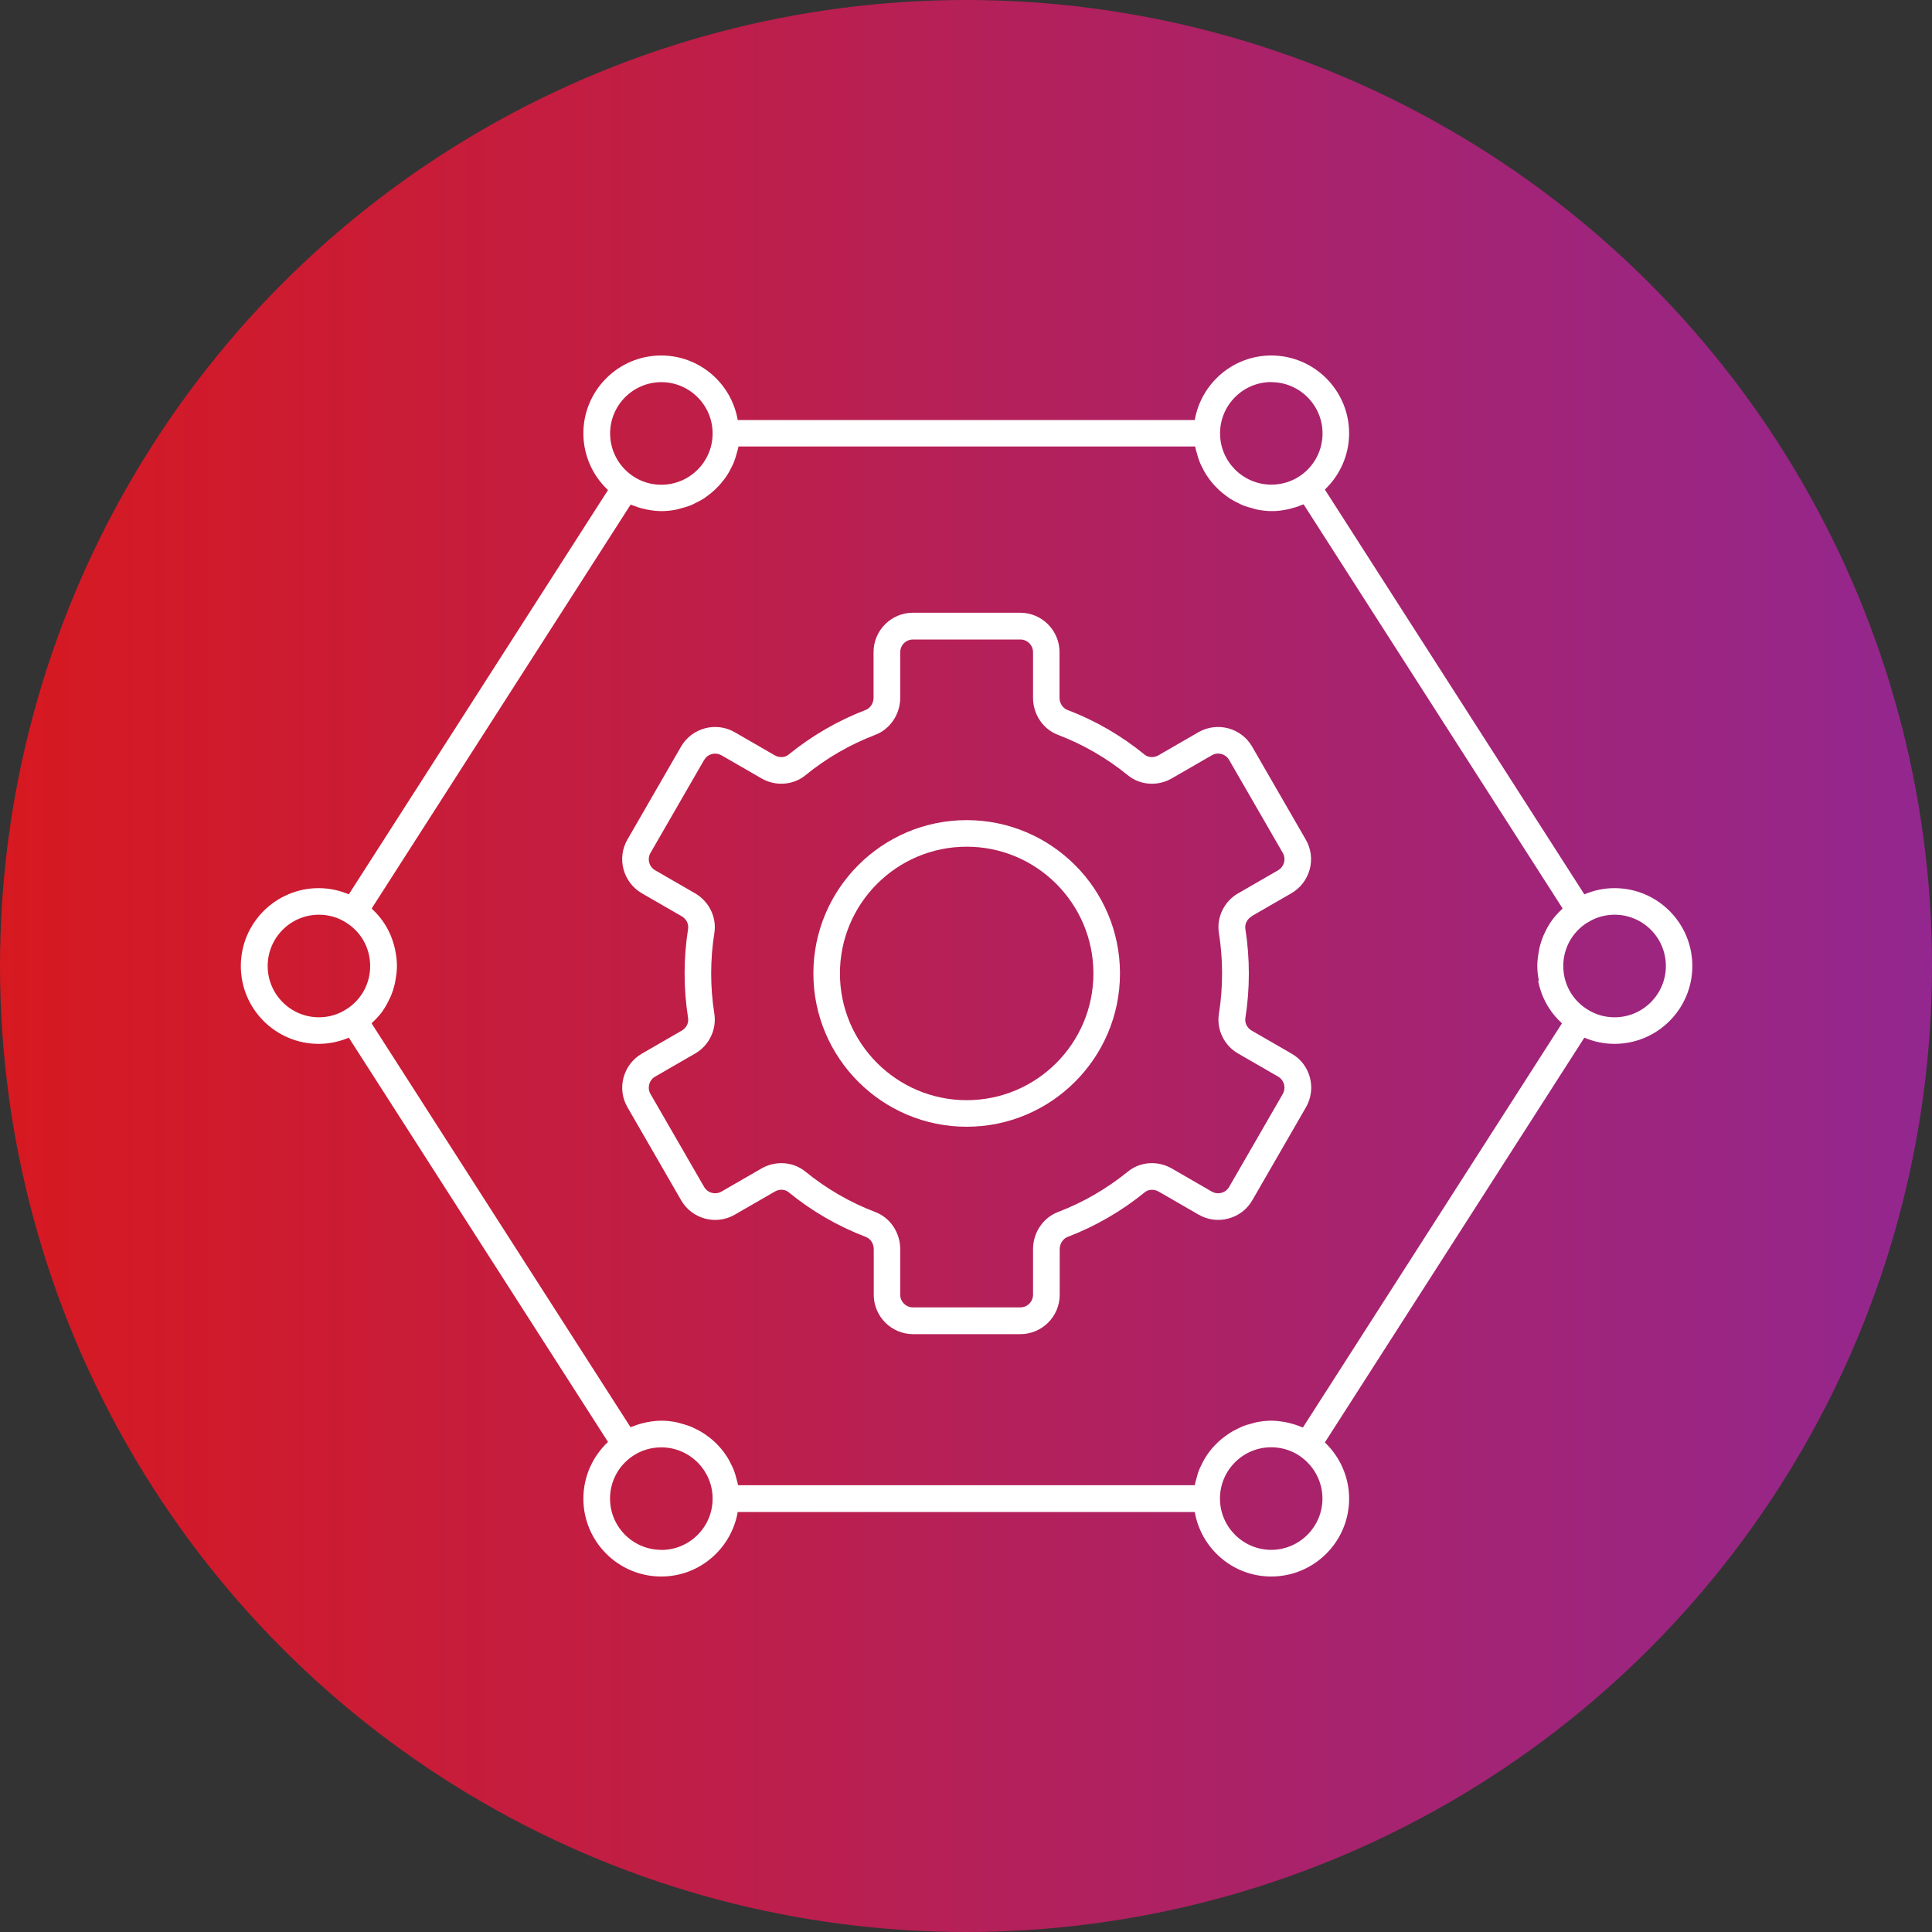
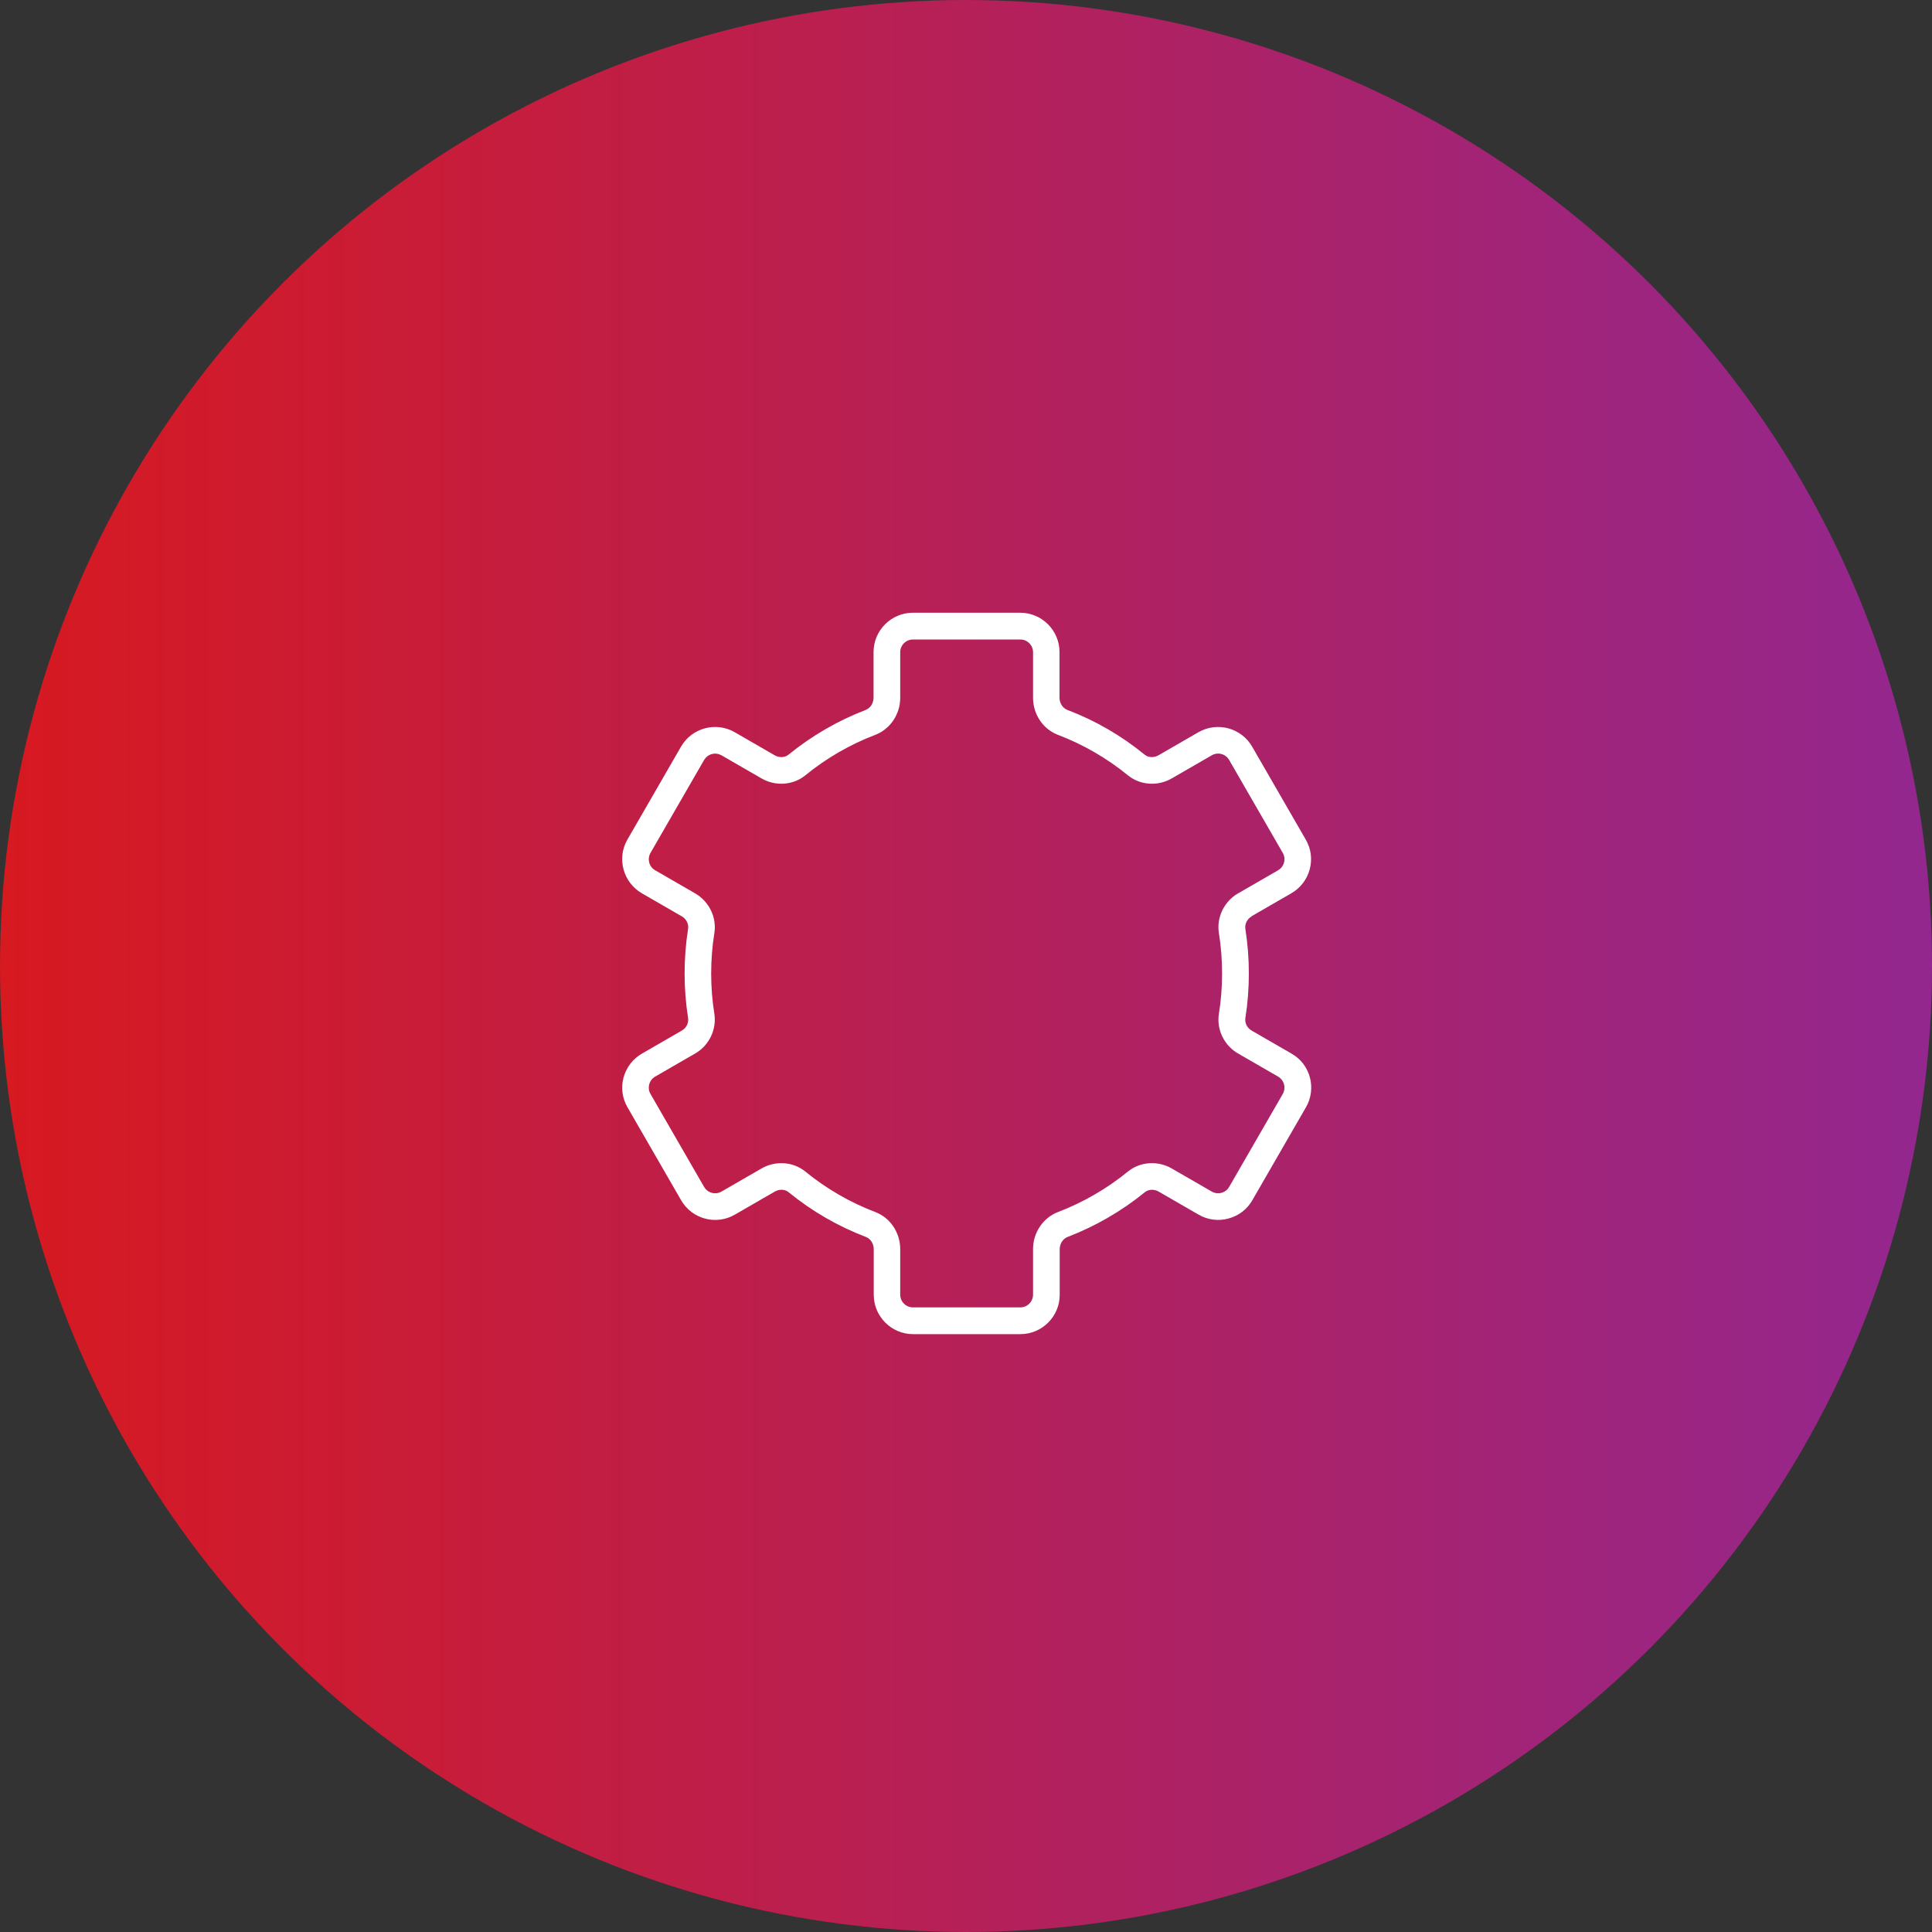
<svg xmlns="http://www.w3.org/2000/svg" id="Layer_1" data-name="Layer 1" viewBox="0 0 200 200">
  <rect x="0" y="0" width="200" height="200" fill="#333333" stroke="none" />
  <defs>
    <style> .cls-1 { fill: url(#linear-gradient); } .cls-2 { fill: #fff; } </style>
    <linearGradient id="linear-gradient" x1="0" y1="100" x2="200" y2="100" gradientUnits="userSpaceOnUse">
      <stop offset="0" stop-color="#d71920" />
      <stop offset="1" stop-color="#93278f" />
    </linearGradient>
  </defs>
  <circle class="cls-1" cx="100" cy="100" r="100" />
-   <path class="cls-2" d="M167.13,91.94c-1.09,0-2.14.23-3.12.64l-26.86-41.9c1.58-1.51,2.51-3.6,2.51-5.82,0-4.44-3.61-8.06-8.06-8.06-3.97,0-7.26,2.9-7.92,6.68h-47.31c-.66-3.79-3.95-6.68-7.92-6.68-4.44,0-8.06,3.61-8.06,8.06,0,2.25.94,4.36,2.55,5.87l-26.83,41.85c-.98-.41-2.03-.64-3.12-.64-4.44,0-8.06,3.61-8.06,8.06s3.61,8.06,8.06,8.06c1.09,0,2.14-.23,3.12-.64l26.83,41.85c-1.61,1.51-2.55,3.62-2.55,5.87,0,4.44,3.61,8.06,8.06,8.06,3.97,0,7.26-2.89,7.92-6.68h47.31c.66,3.79,3.95,6.68,7.92,6.68,4.44,0,8.06-3.61,8.06-8.06,0-2.22-.93-4.31-2.51-5.82l26.86-41.9c.98.41,2.03.64,3.12.64,4.44,0,8.06-3.61,8.06-8.06s-3.61-8.06-8.06-8.06ZM131.6,39.56c2.92,0,5.31,2.38,5.31,5.31,0,1.76-.87,3.41-2.34,4.4-.87.59-1.9.9-2.96.9-2.92,0-5.31-2.38-5.31-5.31s2.38-5.31,5.31-5.31ZM68.46,39.56c2.92,0,5.31,2.38,5.31,5.31s-2.38,5.31-5.31,5.31c-.79,0-1.55-.17-2.25-.5-.23-.11-.45-.23-.67-.38h0c-1.49-.99-2.38-2.65-2.38-4.43,0-2.93,2.38-5.31,5.31-5.31ZM35.86,104.47h0c-.84.55-1.82.84-2.84.84-2.93,0-5.31-2.38-5.31-5.31s2.38-5.31,5.31-5.31c1.02,0,2.01.29,2.86.85,1.53.97,2.44,2.64,2.44,4.46s-.91,3.49-2.45,4.47ZM68.46,160.44c-2.93,0-5.31-2.38-5.31-5.31,0-1.79.89-3.44,2.39-4.43.86-.57,1.87-.87,2.92-.87,2.92,0,5.31,2.38,5.31,5.31s-2.38,5.31-5.31,5.31ZM131.6,160.44c-2.92,0-5.31-2.38-5.31-5.31s2.38-5.31,5.31-5.31c.27,0,.53.02.79.06.78.12,1.52.4,2.17.85h0c1.46,1,2.34,2.64,2.34,4.4,0,2.92-2.38,5.31-5.31,5.31ZM159.23,101.52c.02.09.03.18.05.27.11.47.26.93.44,1.37.03.08.07.16.11.24.42.91,1.01,1.73,1.75,2.42.04.04.07.08.11.12l-26.81,41.83c-.07-.03-.14-.04-.21-.07-.38-.16-.76-.28-1.16-.38-.13-.03-.27-.06-.4-.09-.49-.09-.99-.16-1.5-.16s-1.04.06-1.54.16c-.17.03-.32.09-.48.13-.33.09-.65.17-.96.3-.18.07-.35.17-.53.25-.27.13-.54.27-.79.43-.17.11-.33.23-.5.35-.23.17-.45.35-.67.55-.15.14-.29.29-.44.44-.2.21-.38.43-.55.66-.12.17-.24.33-.35.51-.16.25-.29.51-.42.78-.09.18-.18.36-.25.54-.12.29-.2.6-.28.91-.05.18-.11.35-.14.54,0,.04-.03.09-.03.13h-47.27s-.03-.09-.03-.13c-.04-.18-.1-.36-.14-.54-.08-.31-.17-.62-.28-.91-.07-.19-.17-.36-.25-.54-.13-.27-.26-.53-.42-.78-.11-.17-.23-.34-.35-.51-.17-.23-.35-.45-.55-.66-.14-.15-.28-.3-.44-.44-.21-.2-.43-.38-.67-.55-.16-.12-.32-.24-.5-.35-.25-.16-.52-.3-.79-.43-.18-.09-.34-.18-.53-.25-.31-.12-.63-.21-.96-.3-.16-.04-.32-.1-.48-.13-.5-.1-1.01-.16-1.54-.16-.5,0-.99.06-1.47.15-.13.02-.26.06-.4.09-.39.09-.76.21-1.13.36-.07.03-.14.04-.21.07l-26.8-41.8s.07-.09.12-.13c.36-.34.7-.71.99-1.1,0-.01.02-.03.02-.04.28-.39.51-.82.72-1.26.04-.08.08-.17.12-.25.19-.44.33-.9.44-1.37.02-.09.03-.18.05-.28.09-.5.16-1,.16-1.52s-.06-1.02-.16-1.52c-.02-.09-.03-.18-.05-.27-.11-.47-.26-.93-.44-1.38-.03-.08-.07-.16-.11-.24-.42-.91-1.01-1.73-1.75-2.42-.04-.04-.06-.08-.1-.12l26.8-41.8c.07.03.15.04.21.07.37.15.74.27,1.13.36.13.03.26.06.4.09.48.09.97.15,1.47.15.53,0,1.04-.06,1.54-.16.16-.03.32-.09.48-.13.33-.09.66-.18.97-.3.18-.07.35-.16.52-.25.27-.13.54-.27.8-.43.17-.11.33-.23.49-.35.24-.18.46-.36.68-.56.15-.14.29-.28.43-.43.2-.21.38-.44.56-.67.12-.16.24-.32.35-.5.16-.25.3-.52.43-.79.09-.18.18-.35.25-.54.12-.3.2-.6.29-.92.05-.18.11-.35.14-.53,0-.05.03-.09.03-.13h47.27s.03.09.03.13c.03.18.09.35.14.53.08.31.17.62.29.92.07.19.16.36.25.54.13.27.27.53.43.79.11.17.23.33.35.5.17.23.36.46.56.67.14.15.28.29.43.43.21.2.44.38.68.56.16.12.32.24.49.35.26.16.53.3.8.43.17.08.34.18.52.25.31.12.64.21.97.3.16.04.31.1.48.13.5.1,1.01.16,1.54.16s1.01-.06,1.5-.16c.14-.03.27-.06.4-.09.4-.1.78-.22,1.16-.38.07-.03.14-.04.21-.07l26.81,41.83s-.07.09-.12.13c-.36.34-.7.71-.99,1.11,0,.01-.01.02-.02.03-.28.39-.52.82-.72,1.26-.04.09-.08.17-.12.25-.19.44-.33.9-.44,1.37-.02.09-.04.19-.05.28-.09.5-.16,1-.16,1.52s.06,1.02.16,1.52ZM167.13,105.31c-1.02,0-2.01-.29-2.86-.85-1.53-.97-2.44-2.64-2.44-4.46s.91-3.48,2.45-4.47h.02c.84-.55,1.82-.84,2.84-.84,2.93,0,5.31,2.38,5.31,5.31s-2.38,5.31-5.31,5.31Z" />
  <path class="cls-2" d="M129.54,94.86l4.14-2.39c.94-.54,1.61-1.42,1.9-2.47.28-1.05.14-2.15-.41-3.09l-5.55-9.62c-1.12-1.94-3.61-2.61-5.56-1.49l-4.14,2.39c-.47.27-1.05.24-1.43-.07-2.41-1.97-5.1-3.53-8-4.63-.48-.19-.81-.69-.81-1.27v-4.72c0-2.24-1.83-4.07-4.07-4.07h-11.11c-2.24,0-4.07,1.83-4.07,4.07v4.72c0,.57-.33,1.08-.81,1.27-2.89,1.11-5.58,2.67-7.99,4.63-.38.31-.96.34-1.43.07l-4.14-2.39c-1.94-1.12-4.43-.46-5.56,1.49l-5.55,9.62c-1.12,1.94-.45,4.43,1.49,5.56l4.14,2.39c.47.27.73.79.65,1.3-.24,1.52-.36,3.07-.36,4.61s.12,3.1.36,4.61c.08.51-.18,1.03-.64,1.3l-4.14,2.39c-.94.54-1.61,1.42-1.9,2.47-.28,1.05-.14,2.15.41,3.09l5.55,9.62c1.12,1.94,3.61,2.62,5.56,1.49l4.14-2.39c.47-.27,1.05-.25,1.43.07,2.41,1.97,5.1,3.52,8,4.63.48.19.81.69.81,1.27v4.72c0,2.24,1.83,4.07,4.07,4.07h11.11c2.24,0,4.07-1.83,4.07-4.07v-4.72c0-.57.33-1.08.81-1.27,2.89-1.11,5.58-2.66,8-4.63.38-.31.96-.34,1.43-.07l4.14,2.39c.94.54,2.04.69,3.09.4,1.05-.28,1.93-.95,2.47-1.89l5.55-9.62c.54-.94.69-2.04.41-3.09-.28-1.05-.95-1.93-1.9-2.47l-4.14-2.39h0c-.46-.27-.72-.79-.64-1.29.24-1.52.36-3.07.36-4.61s-.12-3.1-.36-4.61c-.08-.51.18-1.03.64-1.3ZM128.16,92.48c-1.44.84-2.24,2.49-1.98,4.11.22,1.37.33,2.78.33,4.18s-.11,2.81-.33,4.18c-.26,1.62.54,3.28,1.99,4.11l4.14,2.39c.3.18.52.46.61.8.09.34.04.7-.13,1l-5.55,9.62c-.36.63-1.17.84-1.8.48l-4.14-2.39c-1.45-.84-3.28-.71-4.54.32-2.19,1.78-4.62,3.19-7.24,4.19-1.54.59-2.58,2.13-2.58,3.83v4.72c0,.73-.59,1.32-1.32,1.32h-11.11c-.73,0-1.32-.59-1.32-1.32v-4.72c0-1.7-1.04-3.25-2.58-3.83-2.62-1-5.06-2.41-7.24-4.19-.71-.58-1.59-.87-2.48-.87-.71,0-1.42.18-2.06.55l-4.14,2.39c-.63.36-1.43.15-1.8-.48l-5.55-9.62c-.18-.3-.22-.66-.13-1,.09-.34.31-.63.61-.8l4.14-2.39c1.45-.83,2.24-2.49,1.99-4.11-.22-1.37-.33-2.78-.33-4.18s.11-2.81.33-4.18c.26-1.62-.54-3.27-1.99-4.11l-4.14-2.39c-.63-.36-.84-1.17-.48-1.8l5.55-9.62c.18-.3.46-.52.8-.61.34-.09.69-.04,1,.13l4.14,2.39c1.45.84,3.28.71,4.54-.32,2.18-1.78,4.62-3.19,7.24-4.19,1.54-.59,2.58-2.13,2.58-3.83v-4.72c0-.73.59-1.32,1.32-1.32h11.11c.73,0,1.32.59,1.32,1.32v4.72c0,1.71,1.04,3.25,2.58,3.83,2.62,1,5.06,2.41,7.24,4.19,1.26,1.03,3.09,1.16,4.54.32l4.14-2.39c.63-.37,1.44-.15,1.8.48l5.55,9.62c.18.3.22.66.13,1-.09.34-.31.62-.61.8l-4.14,2.39Z" />
-   <path class="cls-2" d="M100.07,84.9c-8.75,0-15.87,7.12-15.87,15.87s7.12,15.87,15.87,15.87,15.87-7.12,15.87-15.87-7.12-15.87-15.87-15.87ZM100.07,113.89c-7.23,0-13.12-5.88-13.12-13.12s5.88-13.12,13.12-13.12,13.12,5.88,13.12,13.12-5.88,13.12-13.12,13.12Z" />
</svg>